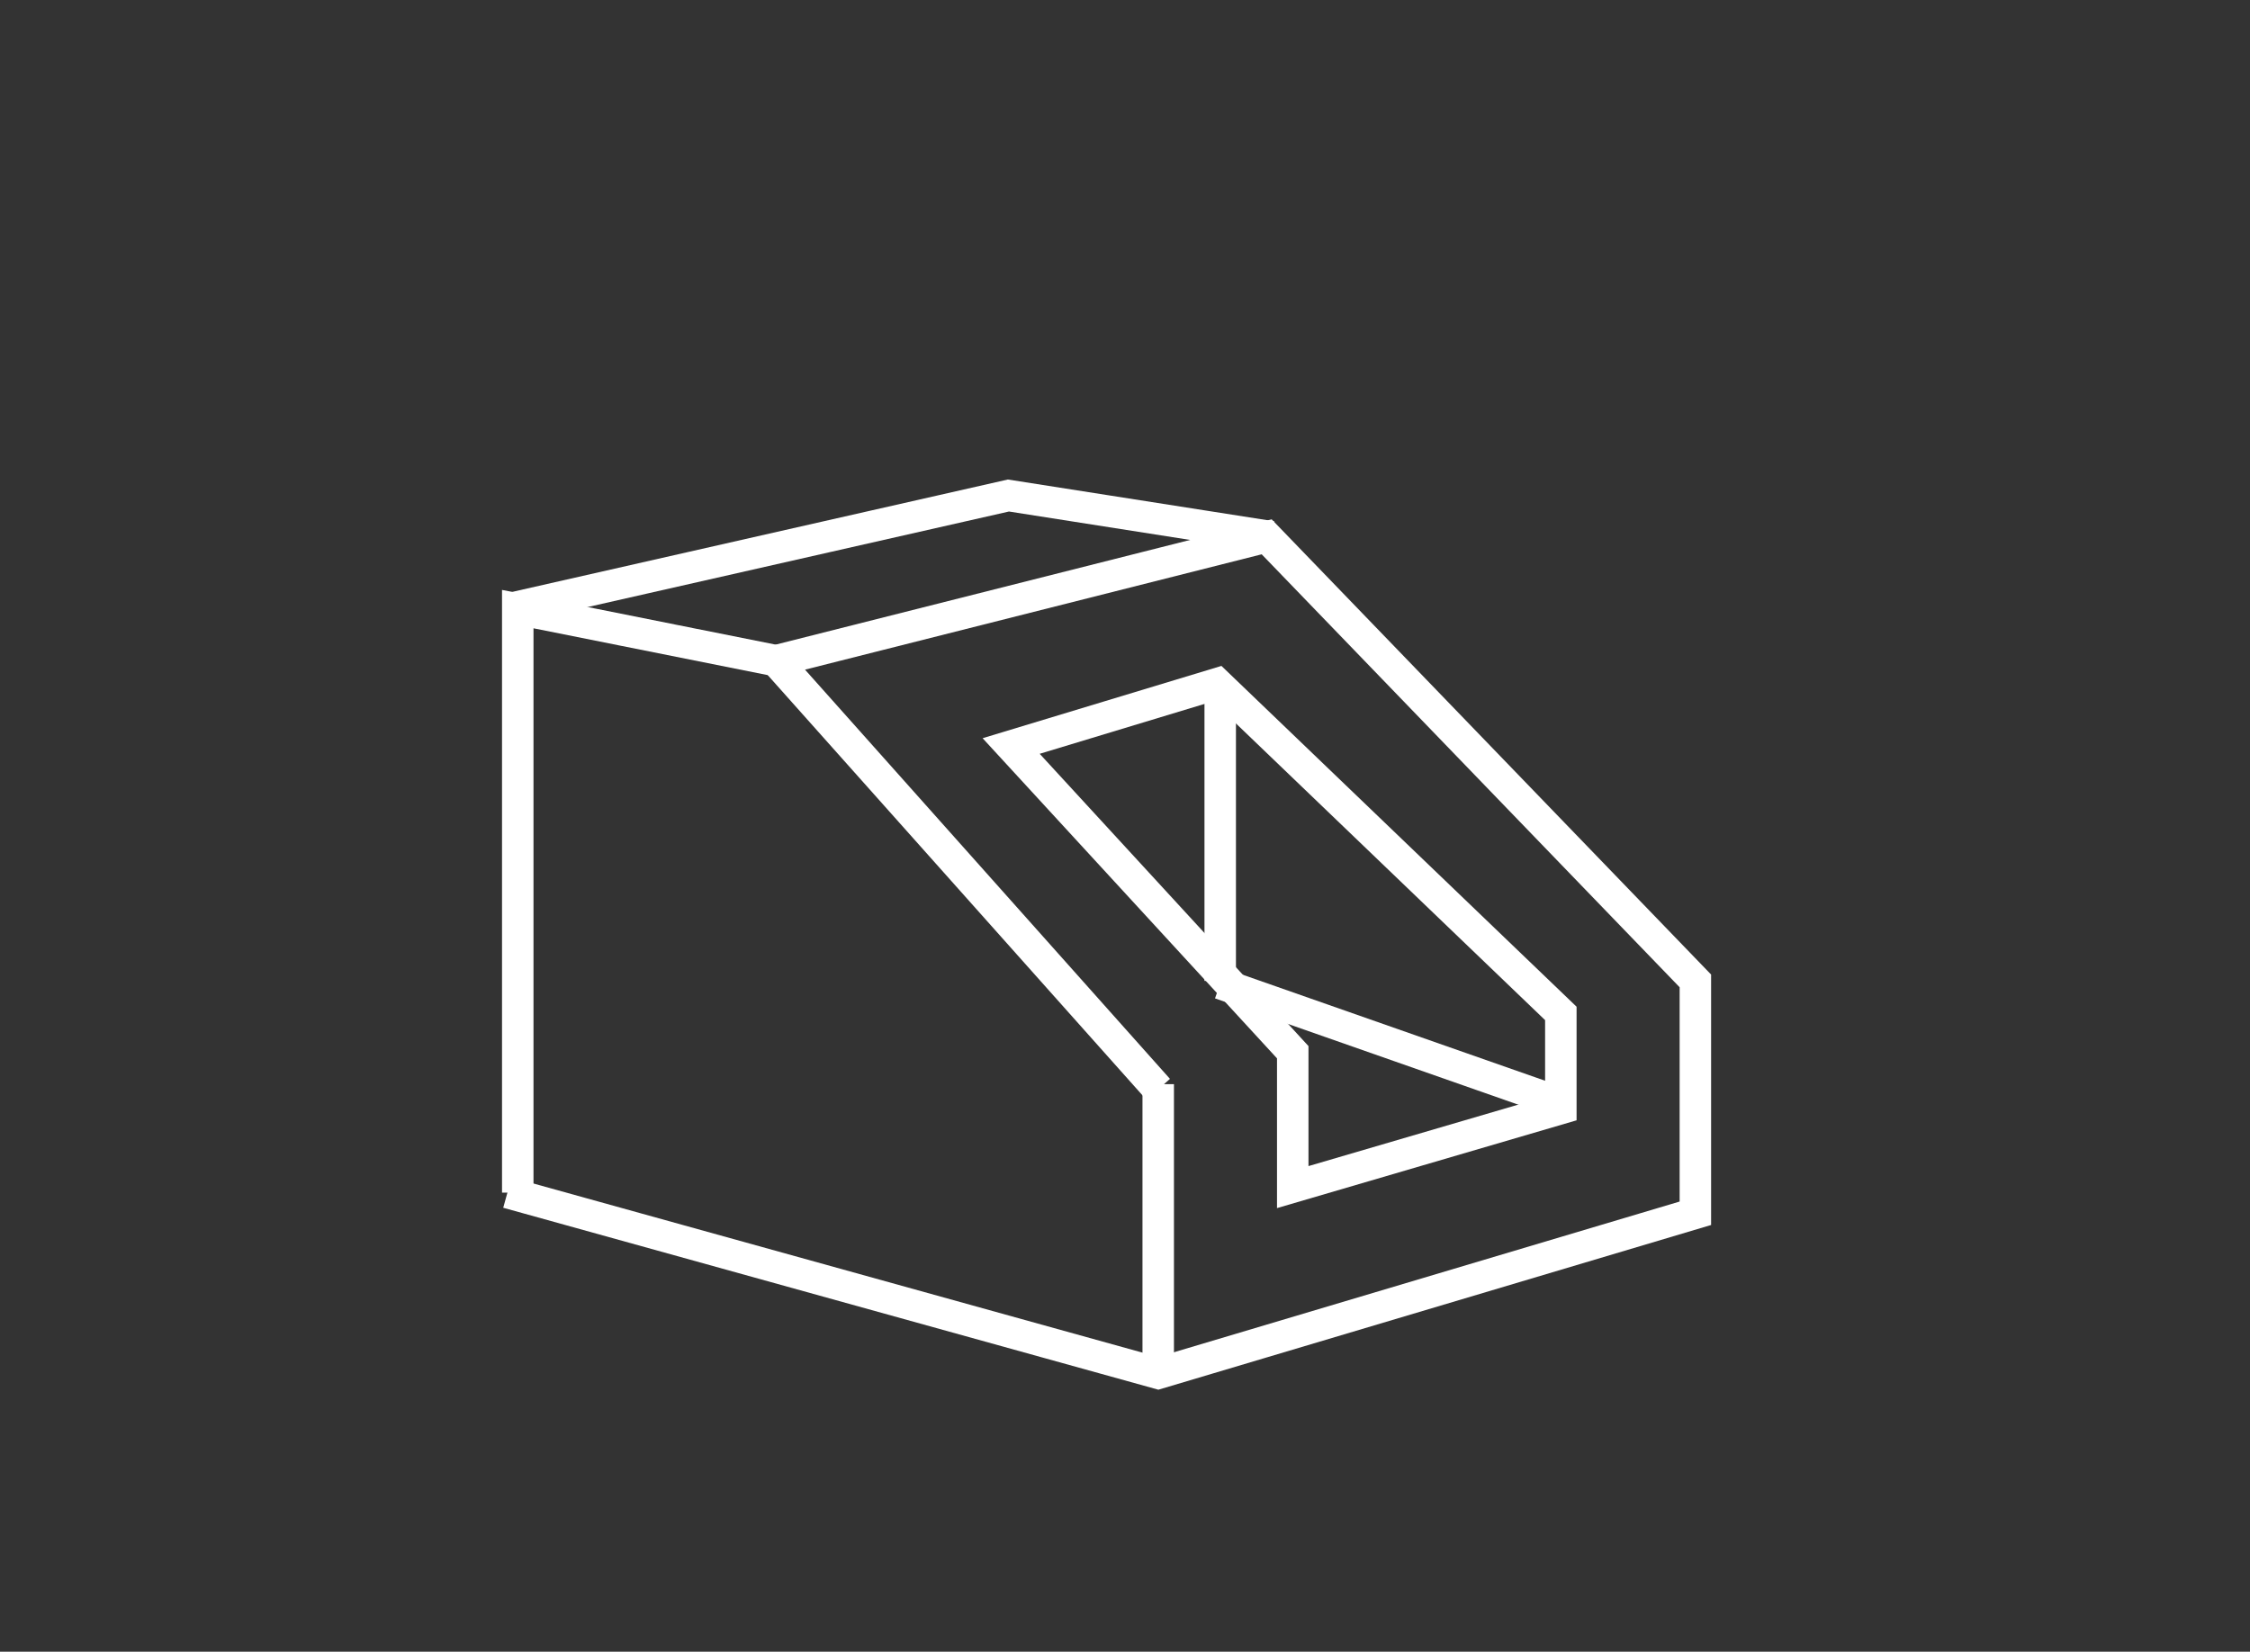
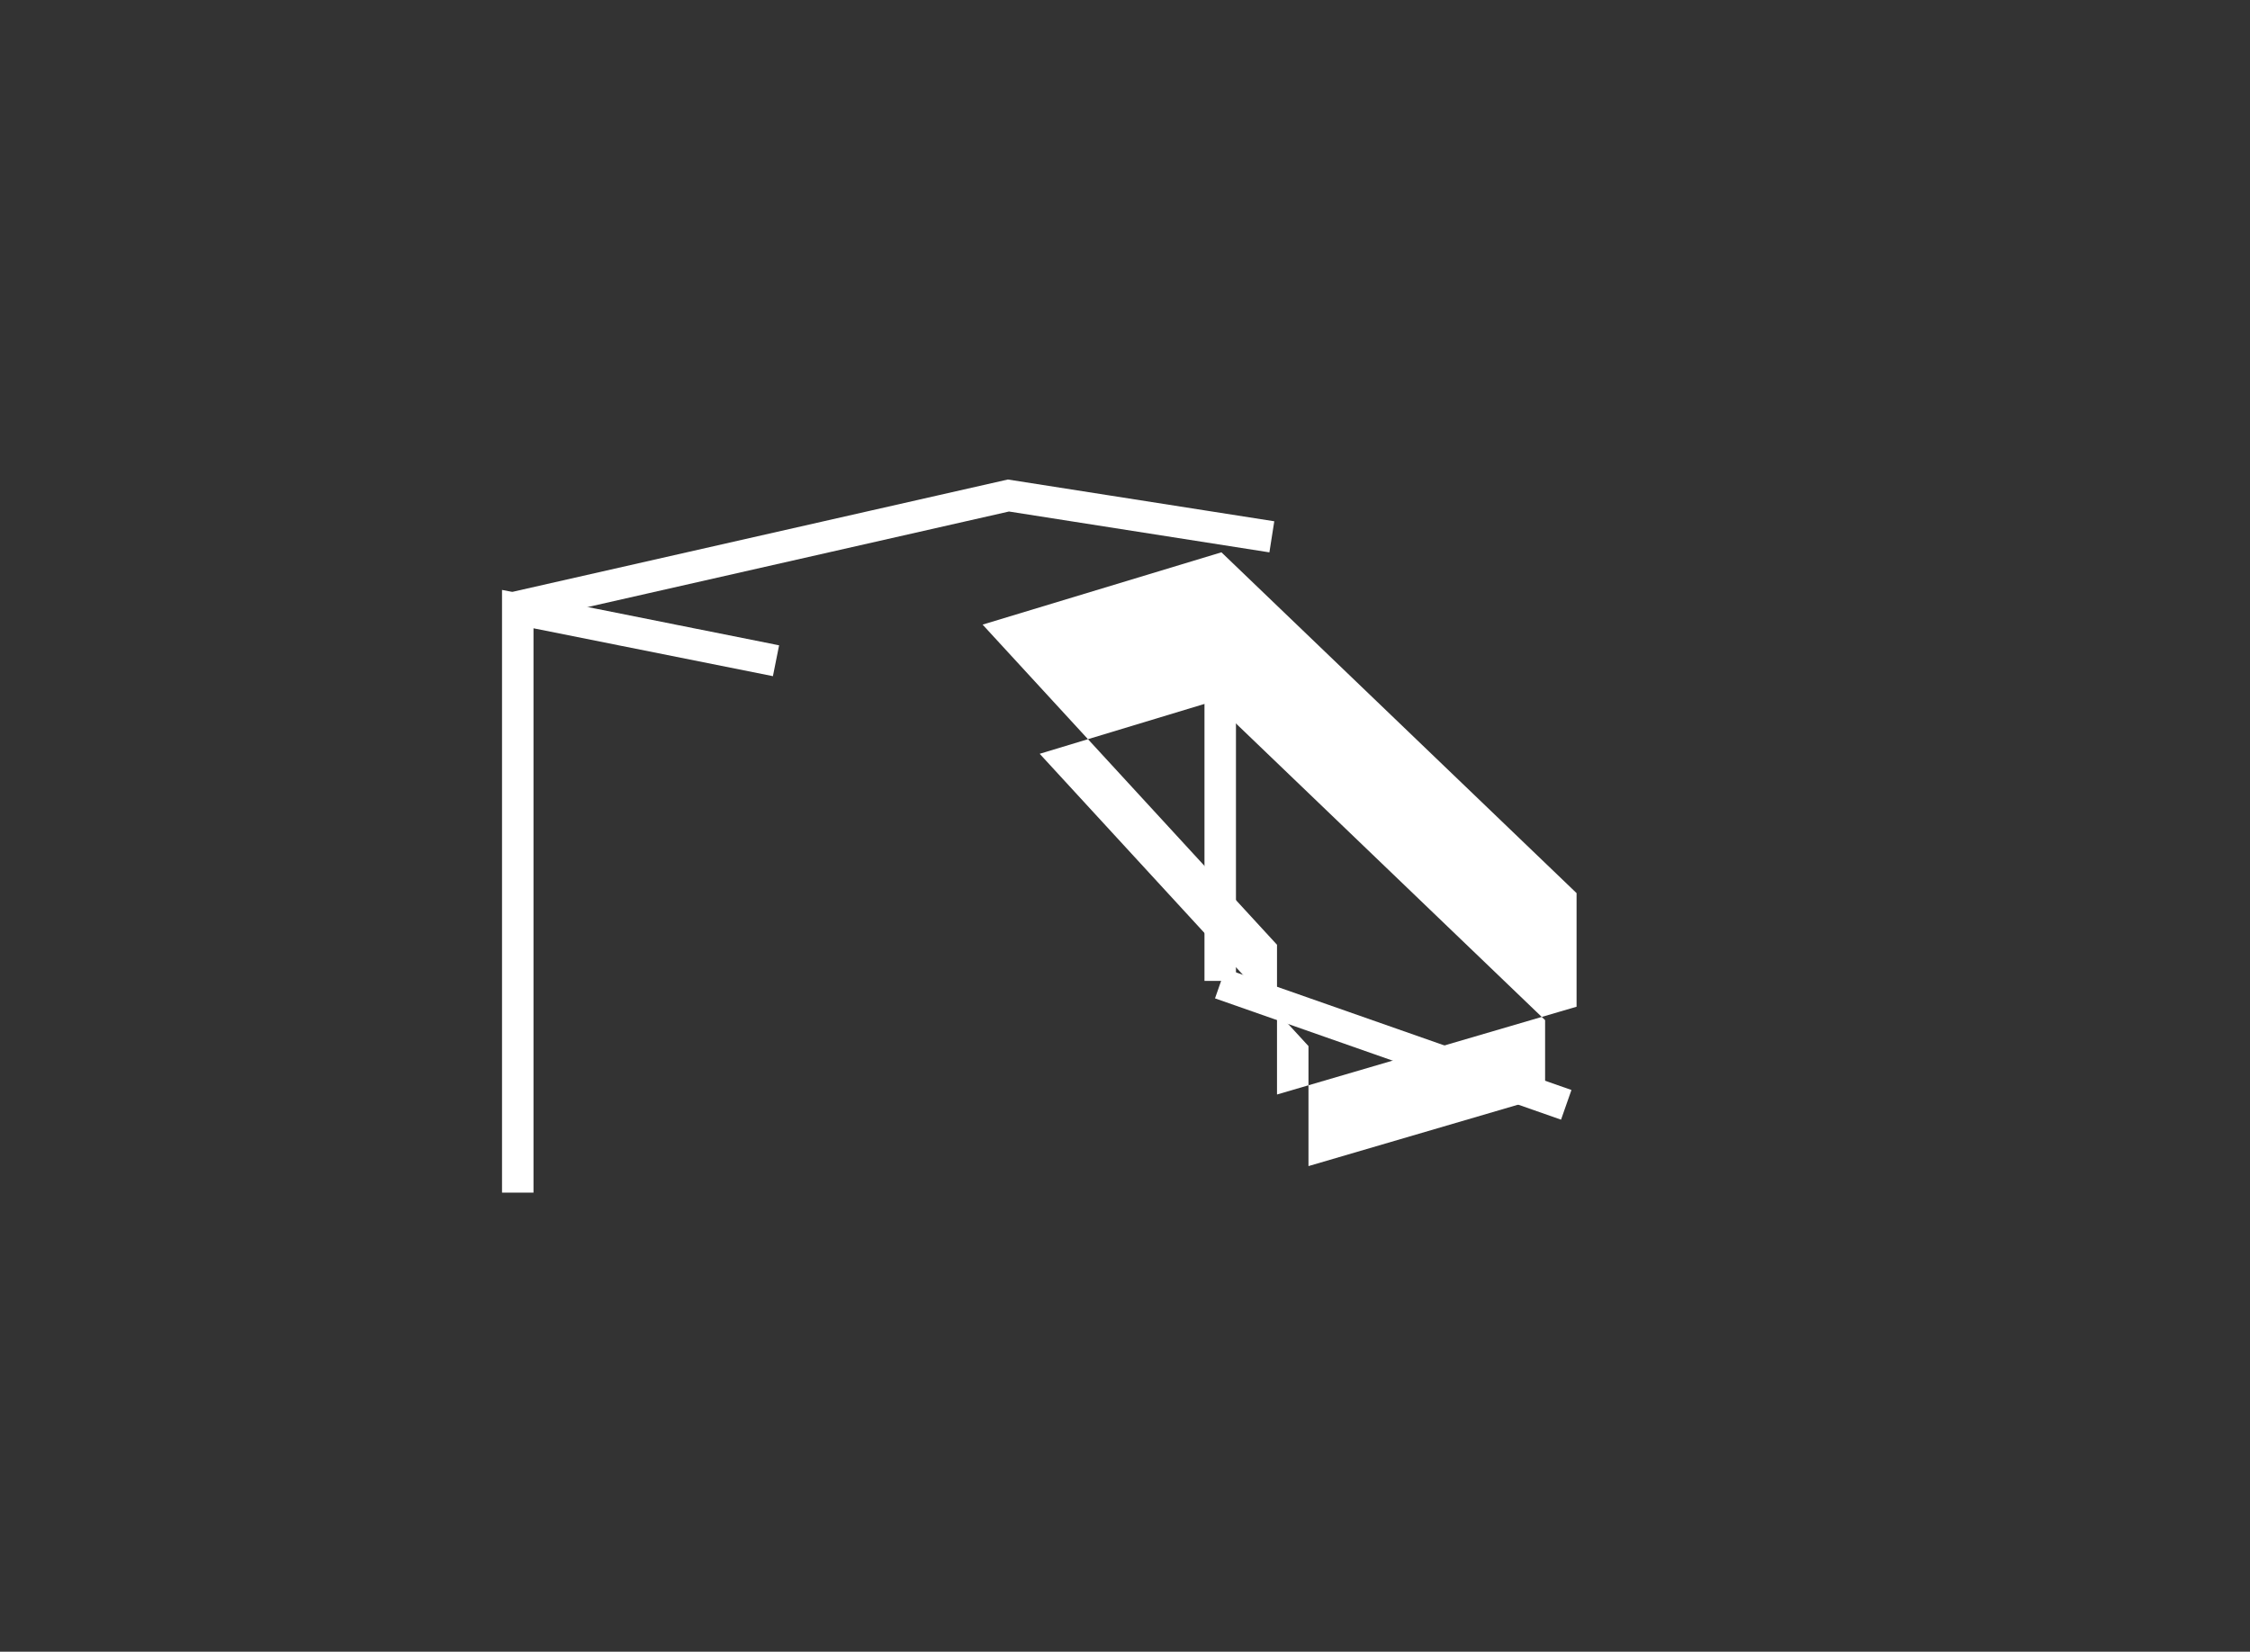
<svg xmlns="http://www.w3.org/2000/svg" width="100%" height="100%" viewBox="0 0 286 210" version="1.1" xml:space="preserve" style="fill-rule:evenodd;clip-rule:evenodd;stroke-miterlimit:2;">
  <rect x="0" y="0" width="286" height="210" fill="#333333" stroke="none" />
  <g id="fixace">
-     <path d="M64.5,151.63l82.722,22.979l68.278,-20.352l0,-29.544l-54.491,-56.461l-62.37,15.757l48.583,54.491" style="fill:none;stroke:#fff;stroke-width:4px;" />
-     <path d="M147.222,175.265l0,-37.422" style="fill:none;stroke:#fff;stroke-width:4px;" />
    <path d="M65.813,151.63l0,-74.187l32.826,6.566" style="fill:none;stroke:#fff;stroke-width:4px;" />
    <path d="M161.665,68.252l-33.482,-5.252l-63.683,14.443" style="fill:none;stroke:#fff;stroke-width:4px;" />
-     <path d="M200.4,127.996l0,14.443l-38.078,11.161l0,-19.039l-37.422,-40.704l30.357,-9.192l45.143,43.331Zm-68.244,-32.157l34.166,37.163l0,15.257l30.078,-8.816l0,-9.742l-42.224,-40.529l-22.02,6.667Z" style="fill:#fff;" />
+     <path d="M200.4,127.996l-38.078,11.161l0,-19.039l-37.422,-40.704l30.357,-9.192l45.143,43.331Zm-68.244,-32.157l34.166,37.163l0,15.257l30.078,-8.816l0,-9.742l-42.224,-40.529l-22.02,6.667Z" style="fill:#fff;" />
    <path d="M199.087,140.47l-43.984,-15.424" style="fill:none;stroke:#fff;stroke-width:4px;" />
    <path d="M155.103,86.635l0,38.078" style="fill:none;stroke:#fff;stroke-width:4px;" />
  </g>
</svg>